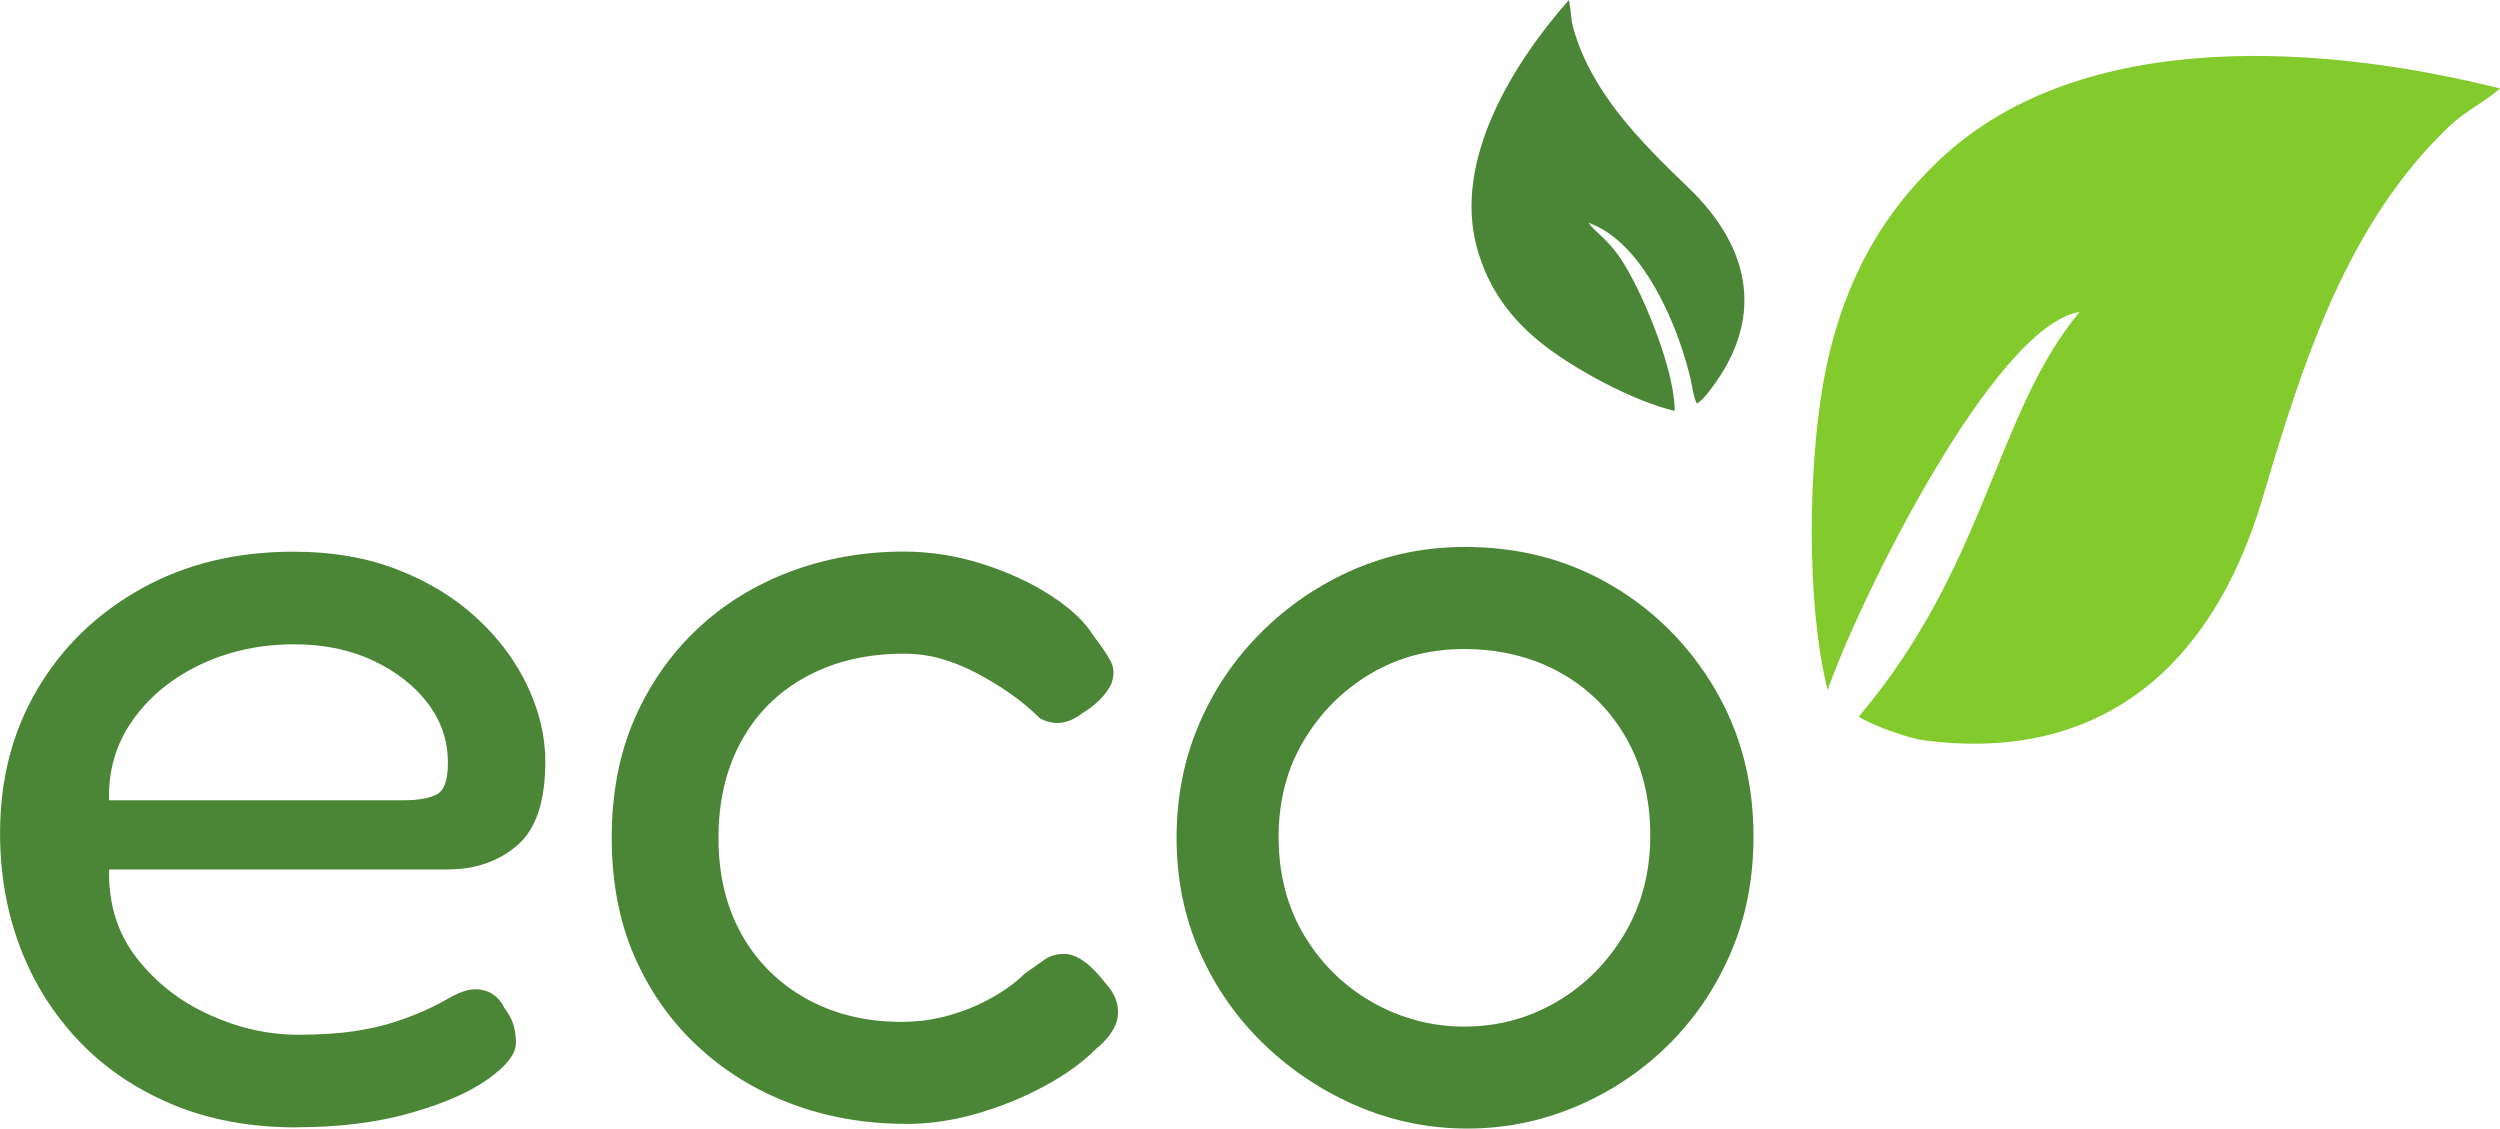
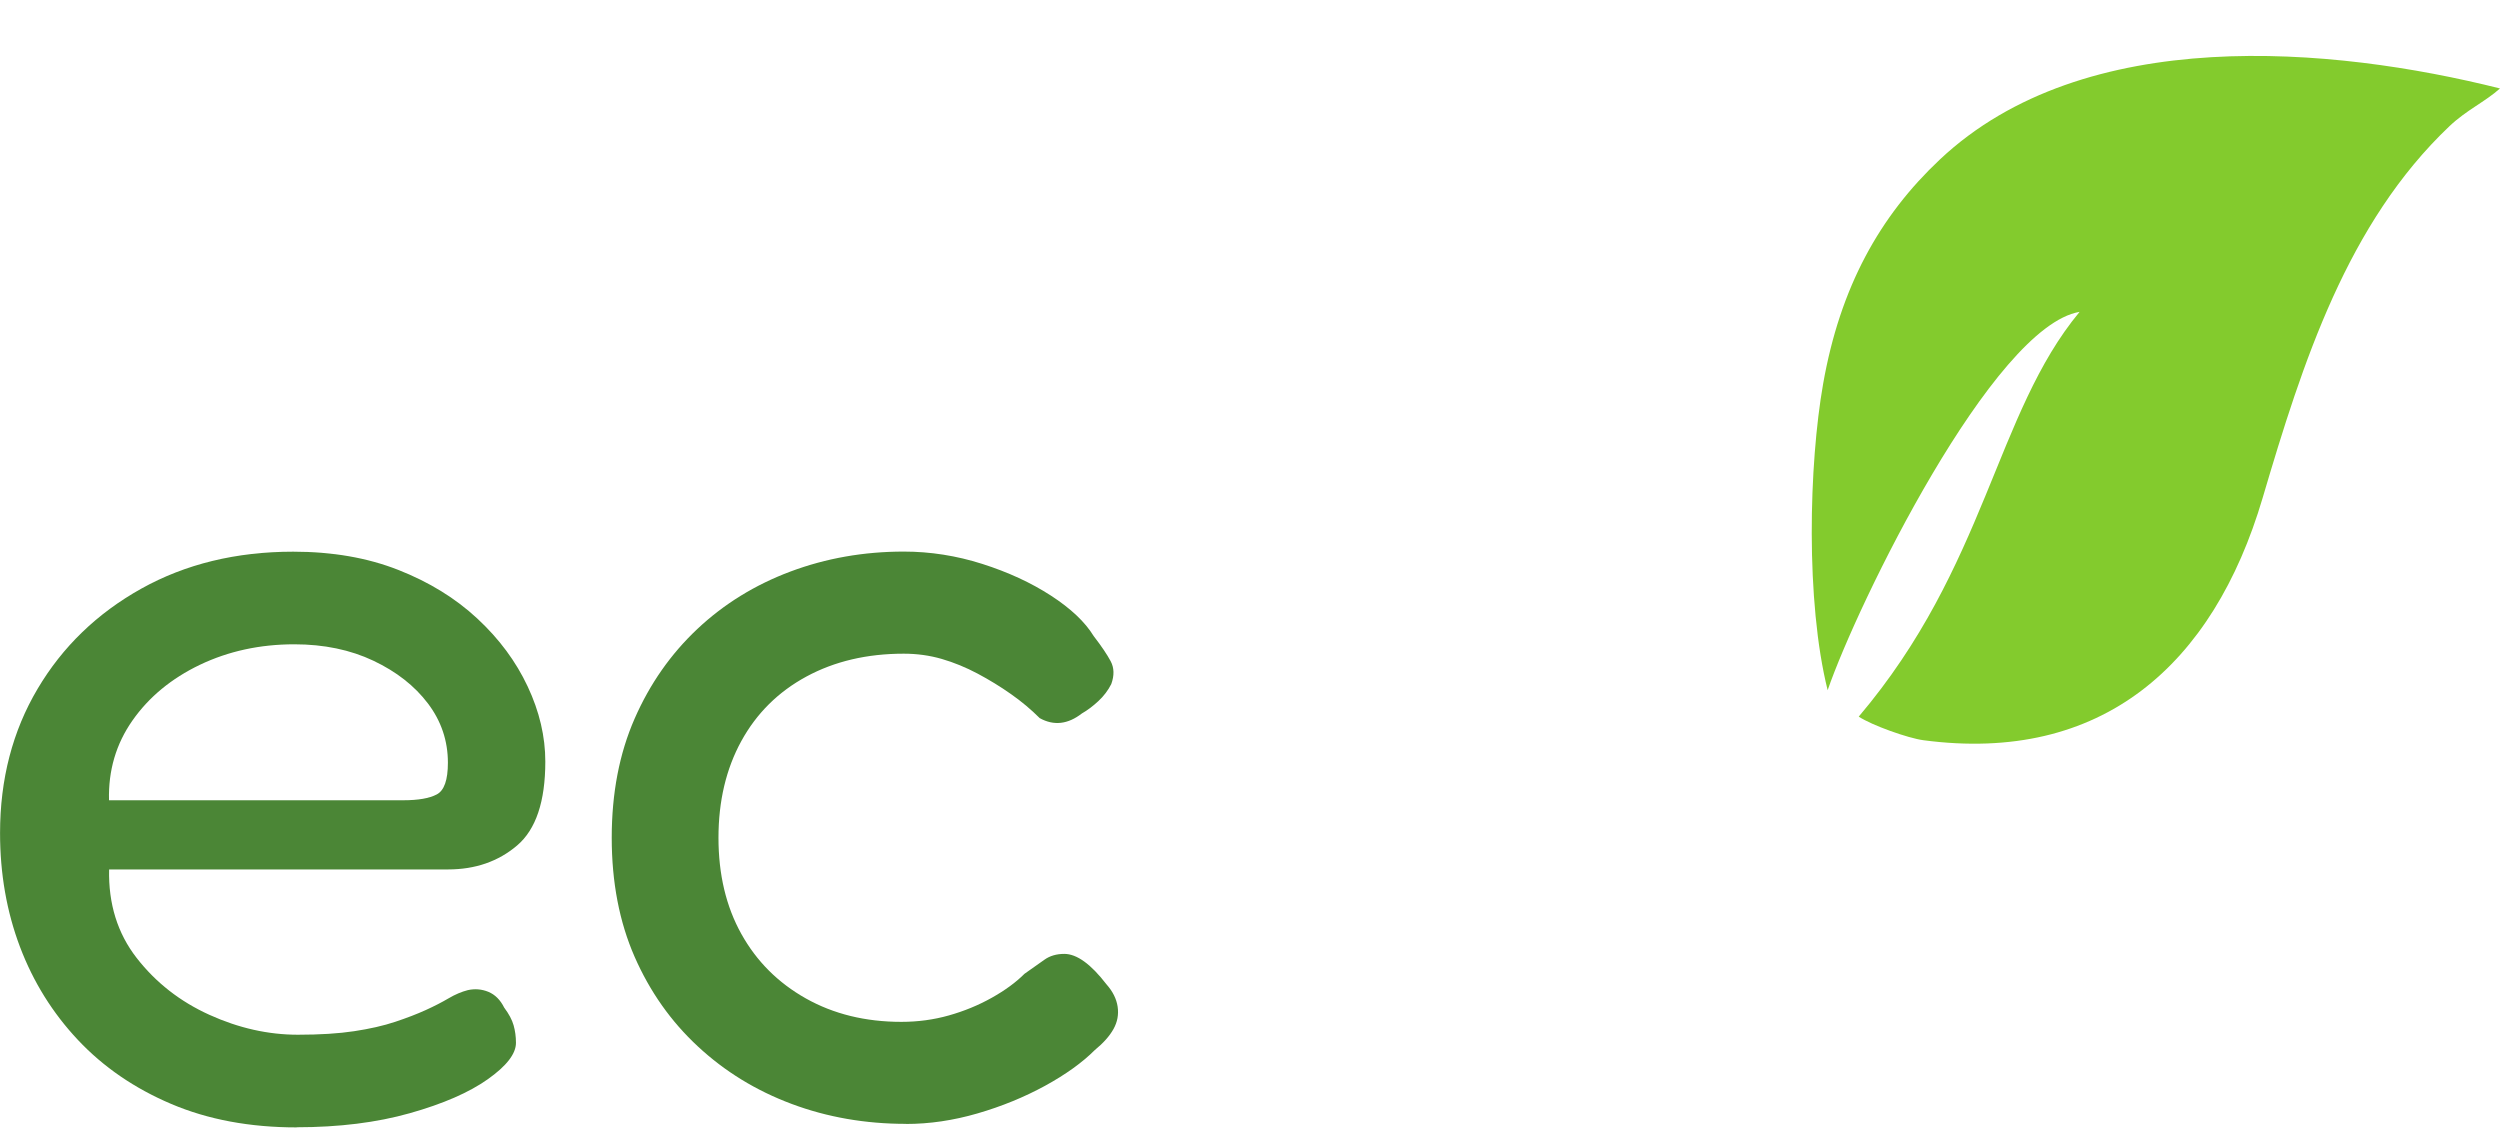
<svg xmlns="http://www.w3.org/2000/svg" xml:space="preserve" width="1236px" height="558px" style="shape-rendering:geometricPrecision; text-rendering:geometricPrecision; image-rendering:optimizeQuality; fill-rule:evenodd; clip-rule:evenodd" viewBox="0 0 51714 23343">
  <defs>
    <style type="text/css">  .fil1 {fill:#4B8636} .fil0 {fill:#83CB2D} .fil2 {fill:#4B8636;fill-rule:nonzero}  </style>
  </defs>
  <g id="Layer_x0020_1">
    <path class="fil0" d="M37806 14275c-458,-1839 -388,-4667 -93,-6340 352,-1993 1165,-3463 2416,-4639 2992,-2813 8119,-2337 11585,-1468 -308,276 -693,446 -1044,779 -2113,2005 -3036,4880 -3866,7691 -1025,3471 -3338,5501 -7018,5012 -316,-42 -1063,-307 -1337,-488 2644,-3120 2819,-6264 4569,-8373 -1793,304 -4593,6029 -5212,7826z" />
-     <path class="fil1" d="M34641 8498c-867,-206 -2032,-847 -2667,-1332 -756,-578 -1194,-1235 -1414,-2012 -528,-1857 780,-3895 1892,-5154 48,188 36,386 99,604 380,1316 1381,2323 2375,3277 1228,1178 1575,2583 575,4013 -86,123 -266,379 -401,454 -73,-140 -101,-404 -144,-571 -49,-192 -91,-342 -153,-533 -288,-881 -929,-2279 -1945,-2638 157,221 411,329 729,841 450,723 1068,2278 1053,3050z" />
    <path class="fil2" d="M6137 23319c-970,0 -1835,-162 -2595,-485 -760,-323 -1403,-764 -1928,-1322 -525,-558 -926,-1201 -1201,-1928 -275,-728 -412,-1512 -412,-2353 0,-1116 259,-2110 776,-2983 517,-873 1233,-1564 2147,-2074 914,-509 1961,-764 3141,-764 809,0 1532,125 2171,376 639,251 1185,586 1637,1007 453,420 800,889 1043,1407 243,517 364,1035 364,1552 0,825 -194,1403 -582,1734 -388,331 -865,497 -1431,497l-7010 0c-16,711 174,1322 570,1831 396,509 897,901 1504,1176 606,275 1217,412 1831,412 453,0 841,-24 1164,-73 323,-49 606,-113 849,-194 243,-81 453,-162 631,-243 178,-81 336,-162 473,-243 137,-81 271,-137 400,-170 146,-32 287,-20 424,36 137,57 247,166 327,327 97,129 162,251 194,364 32,113 49,234 49,364 0,226 -194,477 -582,752 -388,275 -926,509 -1613,703 -687,194 -1467,291 -2341,291zm-3881 -6767l6088 0c307,0 538,-40 691,-121 154,-81 230,-299 230,-655 0,-453 -137,-861 -412,-1225 -275,-364 -651,-659 -1128,-885 -477,-226 -1023,-340 -1637,-340 -711,0 -1362,142 -1953,424 -590,283 -1055,667 -1395,1152 -340,485 -501,1035 -485,1649z" />
    <path id="1" class="fil2" d="M18742 23246c-841,0 -1629,-137 -2365,-412 -736,-275 -1383,-671 -1940,-1189 -558,-517 -994,-1136 -1310,-1856 -315,-720 -473,-1540 -473,-2462 0,-922 158,-1742 473,-2462 315,-720 748,-1338 1298,-1856 550,-517 1193,-914 1928,-1189 736,-275 1516,-412 2341,-412 550,0 1092,85 1625,255 534,170 1007,388 1419,655 412,267 707,546 885,837 162,210 279,384 352,521 73,137 77,295 12,473 -65,129 -154,247 -267,352 -113,105 -226,190 -340,255 -291,226 -582,259 -873,97 -178,-178 -376,-344 -594,-497 -218,-154 -449,-295 -691,-424 -243,-129 -489,-230 -740,-303 -251,-73 -513,-109 -788,-109 -760,0 -1431,158 -2013,473 -582,315 -1031,760 -1346,1334 -315,574 -473,1241 -473,2001 0,760 158,1423 473,1989 315,566 760,1011 1334,1334 574,323 1233,485 1977,485 340,0 667,-44 982,-133 315,-89 610,-210 885,-364 275,-154 501,-319 679,-497 162,-113 299,-210 412,-291 113,-81 251,-121 412,-121 129,0 267,53 412,158 146,105 299,263 461,473 129,146 206,299 230,461 24,162 -4,315 -85,461 -81,146 -210,291 -388,437 -259,259 -602,505 -1031,740 -429,234 -893,424 -1395,570 -501,146 -994,218 -1480,218z" />
-     <path id="2" class="fil2" d="M30353 23343c-792,0 -1548,-154 -2268,-461 -720,-307 -1362,-732 -1928,-1273 -566,-542 -1011,-1176 -1334,-1904 -323,-728 -485,-1520 -485,-2377 0,-841 154,-1621 461,-2341 307,-720 736,-1354 1286,-1904 550,-550 1184,-982 1904,-1298 720,-315 1492,-473 2316,-473 1116,0 2122,263 3020,788 897,526 1613,1241 2147,2147 534,906 800,1924 800,3056 0,889 -162,1702 -485,2438 -323,736 -760,1370 -1310,1904 -550,534 -1180,950 -1892,1249 -711,299 -1455,449 -2232,449zm-49 -2110c679,0 1310,-170 1892,-509 582,-340 1051,-809 1407,-1407 356,-598 534,-1277 534,-2037 0,-760 -166,-1431 -497,-2013 -331,-582 -788,-1035 -1370,-1358 -582,-323 -1245,-485 -1989,-485 -712,0 -1354,170 -1928,509 -574,340 -1035,800 -1383,1383 -348,582 -521,1245 -521,1989 0,776 178,1459 534,2050 356,590 829,1051 1419,1383 590,331 1225,497 1904,497z" />
  </g>
</svg>